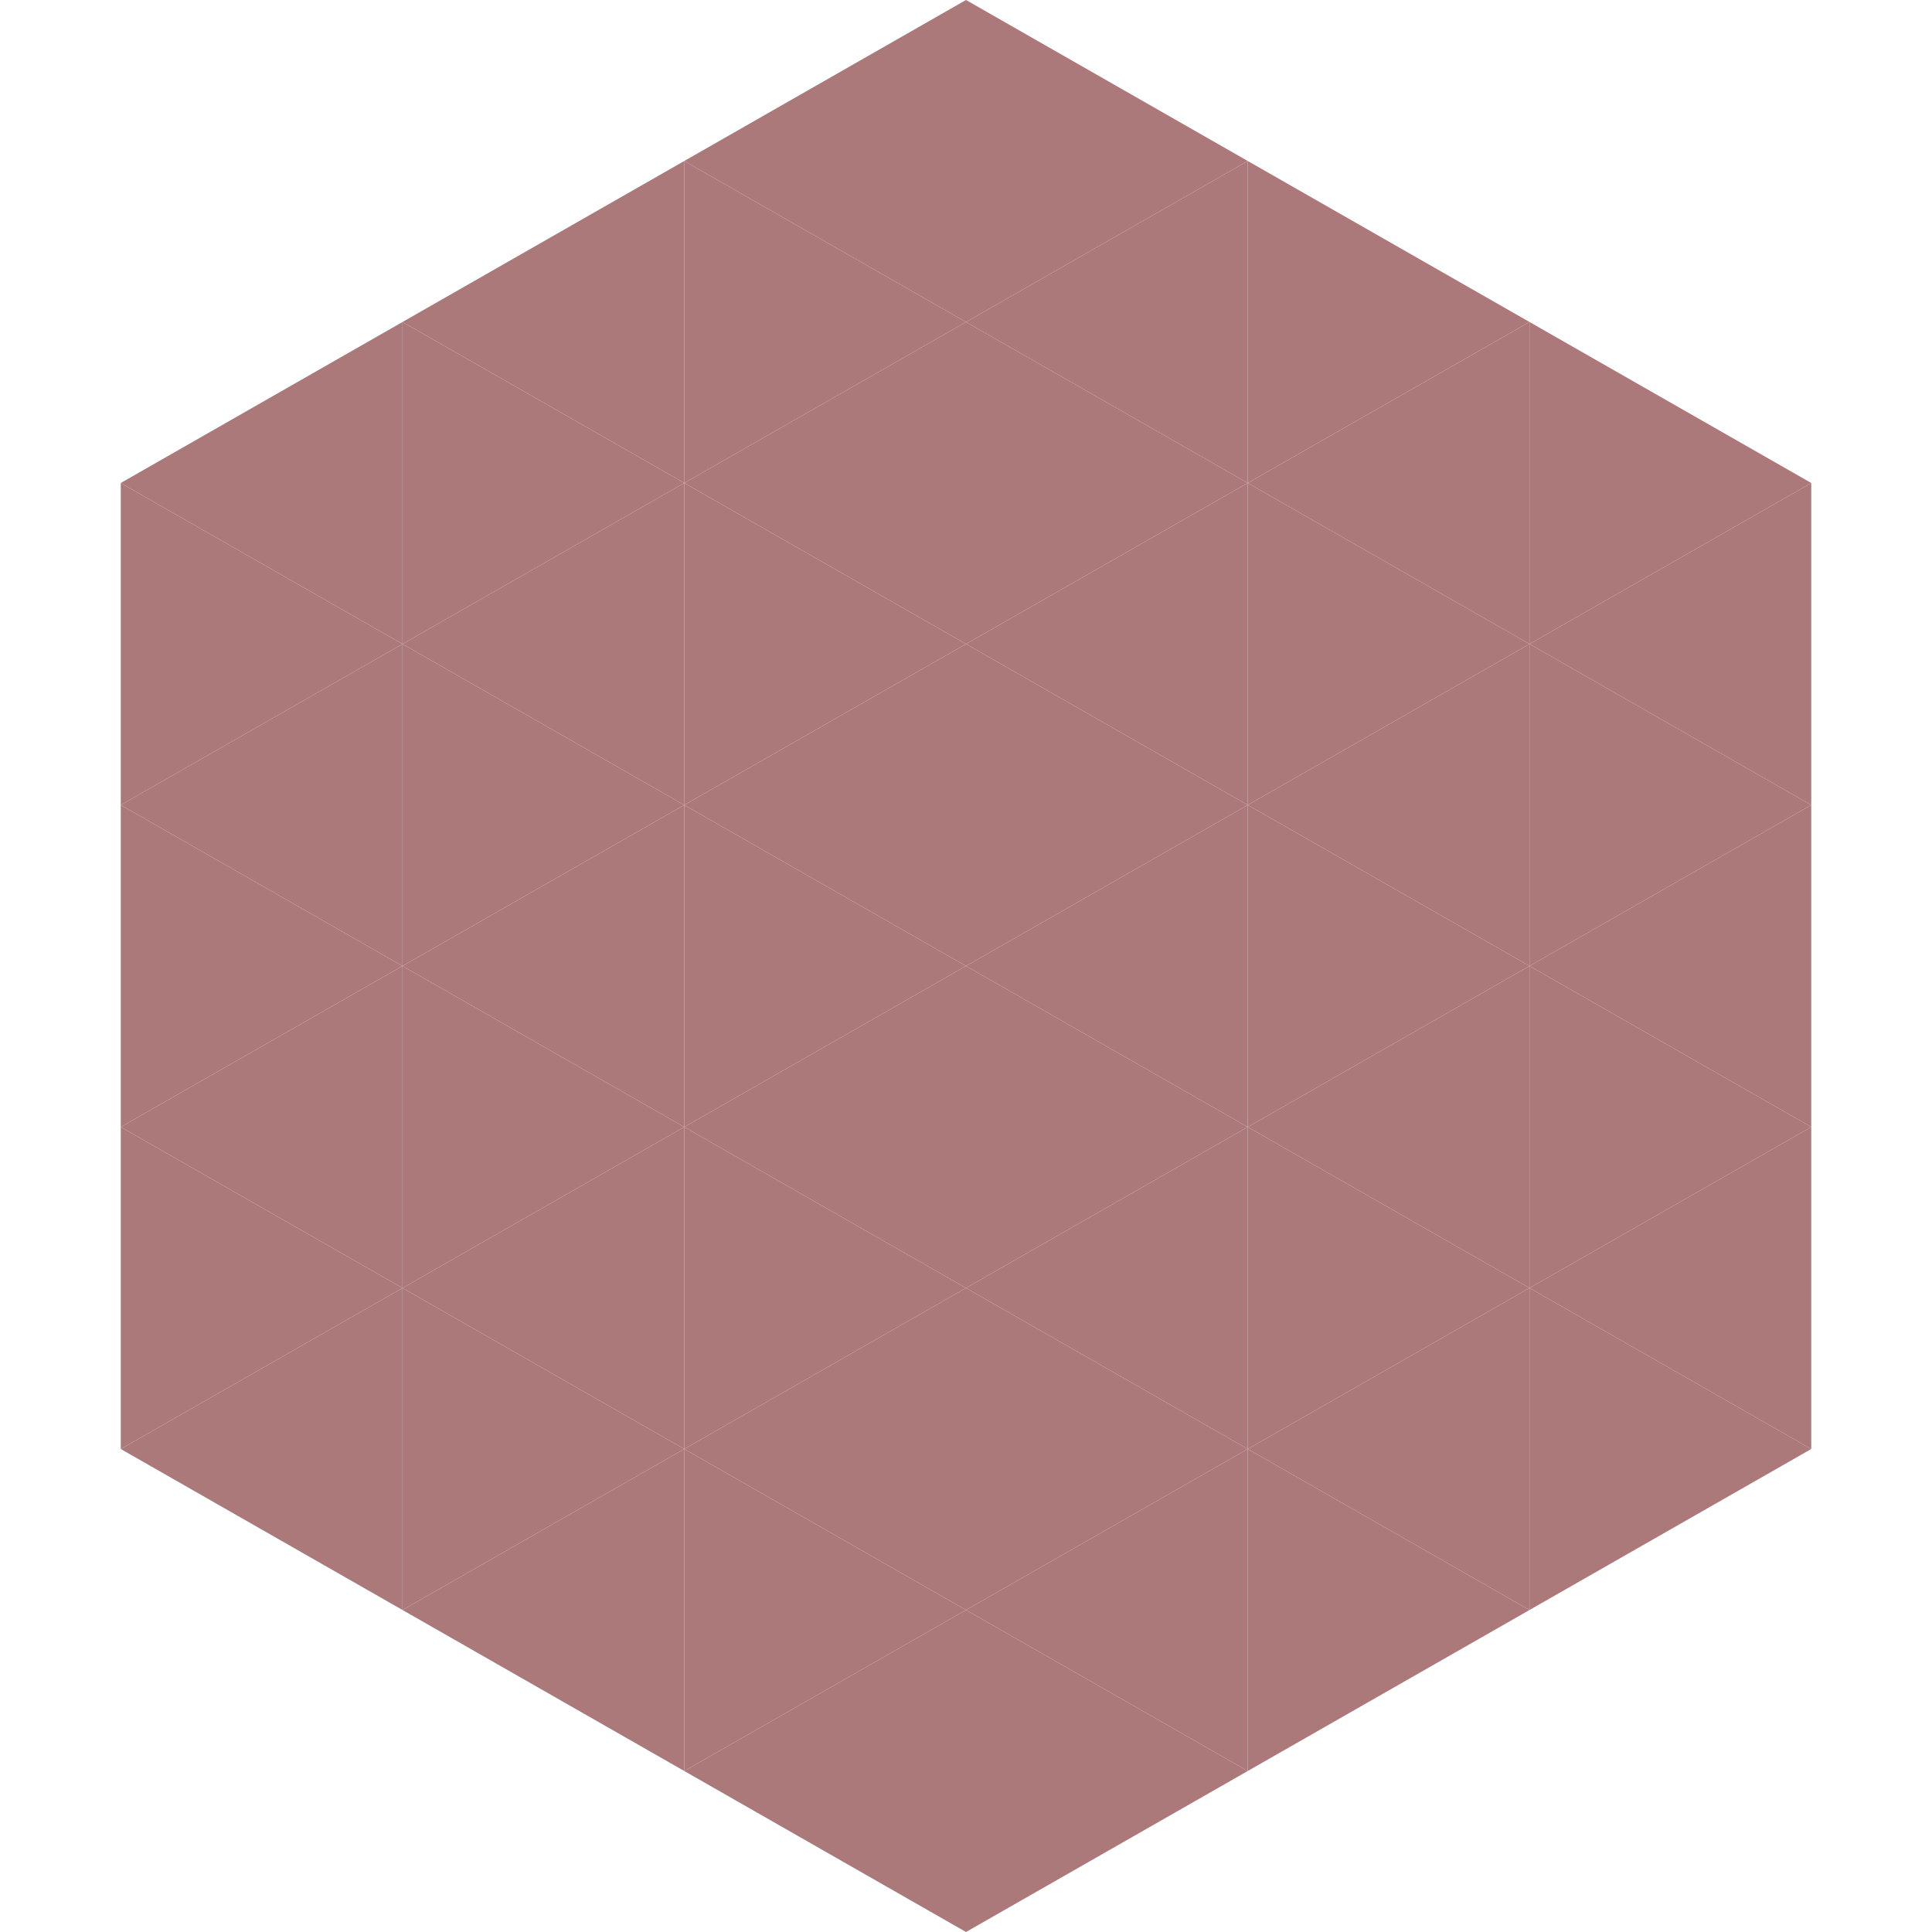
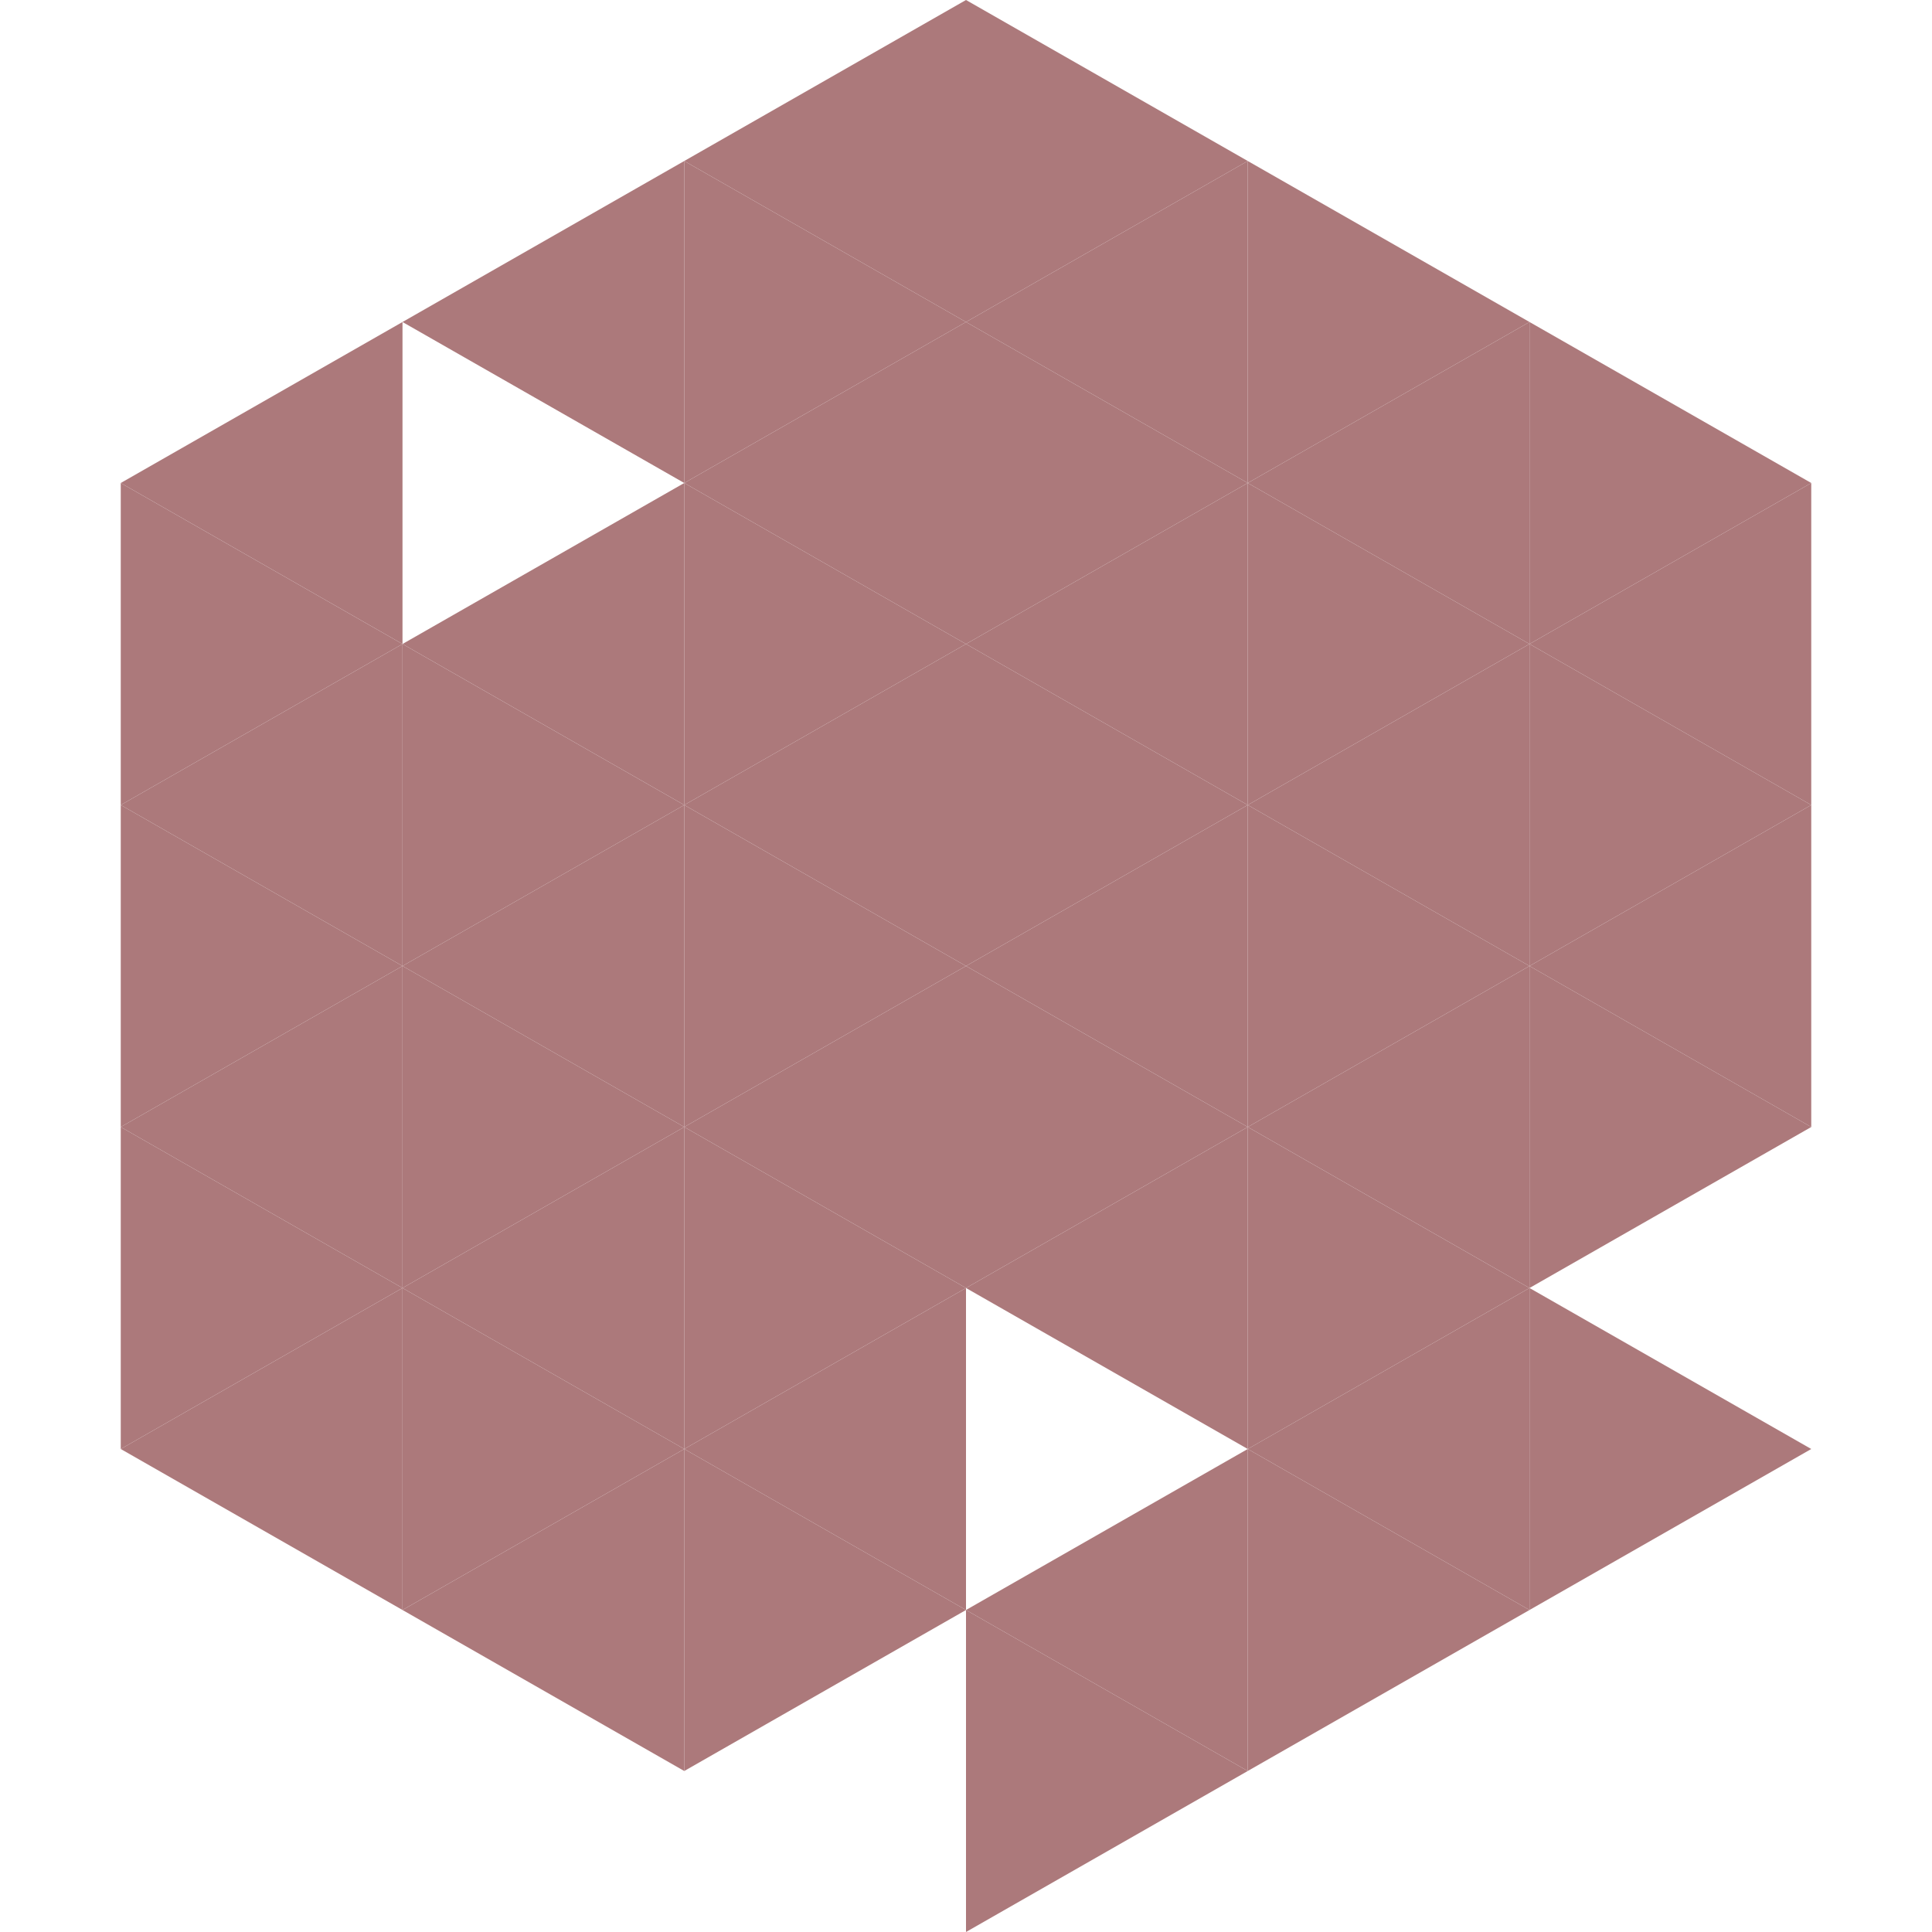
<svg xmlns="http://www.w3.org/2000/svg" width="240" height="240">
  <polygon points="50,40 15,60 50,80" style="fill:rgb(172,121,123)" />
  <polygon points="190,40 225,60 190,80" style="fill:rgb(172,121,123)" />
  <polygon points="15,60 50,80 15,100" style="fill:rgb(172,121,123)" />
  <polygon points="225,60 190,80 225,100" style="fill:rgb(172,121,123)" />
  <polygon points="50,80 15,100 50,120" style="fill:rgb(172,121,123)" />
  <polygon points="190,80 225,100 190,120" style="fill:rgb(172,121,123)" />
  <polygon points="15,100 50,120 15,140" style="fill:rgb(172,121,123)" />
  <polygon points="225,100 190,120 225,140" style="fill:rgb(172,121,123)" />
  <polygon points="50,120 15,140 50,160" style="fill:rgb(172,121,123)" />
  <polygon points="190,120 225,140 190,160" style="fill:rgb(172,121,123)" />
  <polygon points="15,140 50,160 15,180" style="fill:rgb(172,121,123)" />
-   <polygon points="225,140 190,160 225,180" style="fill:rgb(172,121,123)" />
  <polygon points="50,160 15,180 50,200" style="fill:rgb(172,121,123)" />
  <polygon points="190,160 225,180 190,200" style="fill:rgb(172,121,123)" />
  <polygon points="15,180 50,200 15,220" style="fill:rgb(255,255,255); fill-opacity:0" />
  <polygon points="225,180 190,200 225,220" style="fill:rgb(255,255,255); fill-opacity:0" />
  <polygon points="50,0 85,20 50,40" style="fill:rgb(255,255,255); fill-opacity:0" />
  <polygon points="190,0 155,20 190,40" style="fill:rgb(255,255,255); fill-opacity:0" />
  <polygon points="85,20 50,40 85,60" style="fill:rgb(172,121,123)" />
  <polygon points="155,20 190,40 155,60" style="fill:rgb(172,121,123)" />
-   <polygon points="50,40 85,60 50,80" style="fill:rgb(172,121,123)" />
  <polygon points="190,40 155,60 190,80" style="fill:rgb(172,121,123)" />
  <polygon points="85,60 50,80 85,100" style="fill:rgb(172,121,123)" />
  <polygon points="155,60 190,80 155,100" style="fill:rgb(172,121,123)" />
  <polygon points="50,80 85,100 50,120" style="fill:rgb(172,121,123)" />
  <polygon points="190,80 155,100 190,120" style="fill:rgb(172,121,123)" />
  <polygon points="85,100 50,120 85,140" style="fill:rgb(172,121,123)" />
  <polygon points="155,100 190,120 155,140" style="fill:rgb(172,121,123)" />
  <polygon points="50,120 85,140 50,160" style="fill:rgb(172,121,123)" />
  <polygon points="190,120 155,140 190,160" style="fill:rgb(172,121,123)" />
  <polygon points="85,140 50,160 85,180" style="fill:rgb(172,121,123)" />
  <polygon points="155,140 190,160 155,180" style="fill:rgb(172,121,123)" />
  <polygon points="50,160 85,180 50,200" style="fill:rgb(172,121,123)" />
  <polygon points="190,160 155,180 190,200" style="fill:rgb(172,121,123)" />
  <polygon points="85,180 50,200 85,220" style="fill:rgb(172,121,123)" />
  <polygon points="155,180 190,200 155,220" style="fill:rgb(172,121,123)" />
  <polygon points="120,0 85,20 120,40" style="fill:rgb(172,121,123)" />
  <polygon points="120,0 155,20 120,40" style="fill:rgb(172,121,123)" />
  <polygon points="85,20 120,40 85,60" style="fill:rgb(172,121,123)" />
  <polygon points="155,20 120,40 155,60" style="fill:rgb(172,121,123)" />
  <polygon points="120,40 85,60 120,80" style="fill:rgb(172,121,123)" />
  <polygon points="120,40 155,60 120,80" style="fill:rgb(172,121,123)" />
  <polygon points="85,60 120,80 85,100" style="fill:rgb(172,121,123)" />
  <polygon points="155,60 120,80 155,100" style="fill:rgb(172,121,123)" />
  <polygon points="120,80 85,100 120,120" style="fill:rgb(172,121,123)" />
  <polygon points="120,80 155,100 120,120" style="fill:rgb(172,121,123)" />
  <polygon points="85,100 120,120 85,140" style="fill:rgb(172,121,123)" />
  <polygon points="155,100 120,120 155,140" style="fill:rgb(172,121,123)" />
  <polygon points="120,120 85,140 120,160" style="fill:rgb(172,121,123)" />
  <polygon points="120,120 155,140 120,160" style="fill:rgb(172,121,123)" />
  <polygon points="85,140 120,160 85,180" style="fill:rgb(172,121,123)" />
  <polygon points="155,140 120,160 155,180" style="fill:rgb(172,121,123)" />
  <polygon points="120,160 85,180 120,200" style="fill:rgb(172,121,123)" />
-   <polygon points="120,160 155,180 120,200" style="fill:rgb(172,121,123)" />
  <polygon points="85,180 120,200 85,220" style="fill:rgb(172,121,123)" />
  <polygon points="155,180 120,200 155,220" style="fill:rgb(172,121,123)" />
-   <polygon points="120,200 85,220 120,240" style="fill:rgb(172,121,123)" />
  <polygon points="120,200 155,220 120,240" style="fill:rgb(172,121,123)" />
  <polygon points="85,220 120,240 85,260" style="fill:rgb(255,255,255); fill-opacity:0" />
  <polygon points="155,220 120,240 155,260" style="fill:rgb(255,255,255); fill-opacity:0" />
</svg>